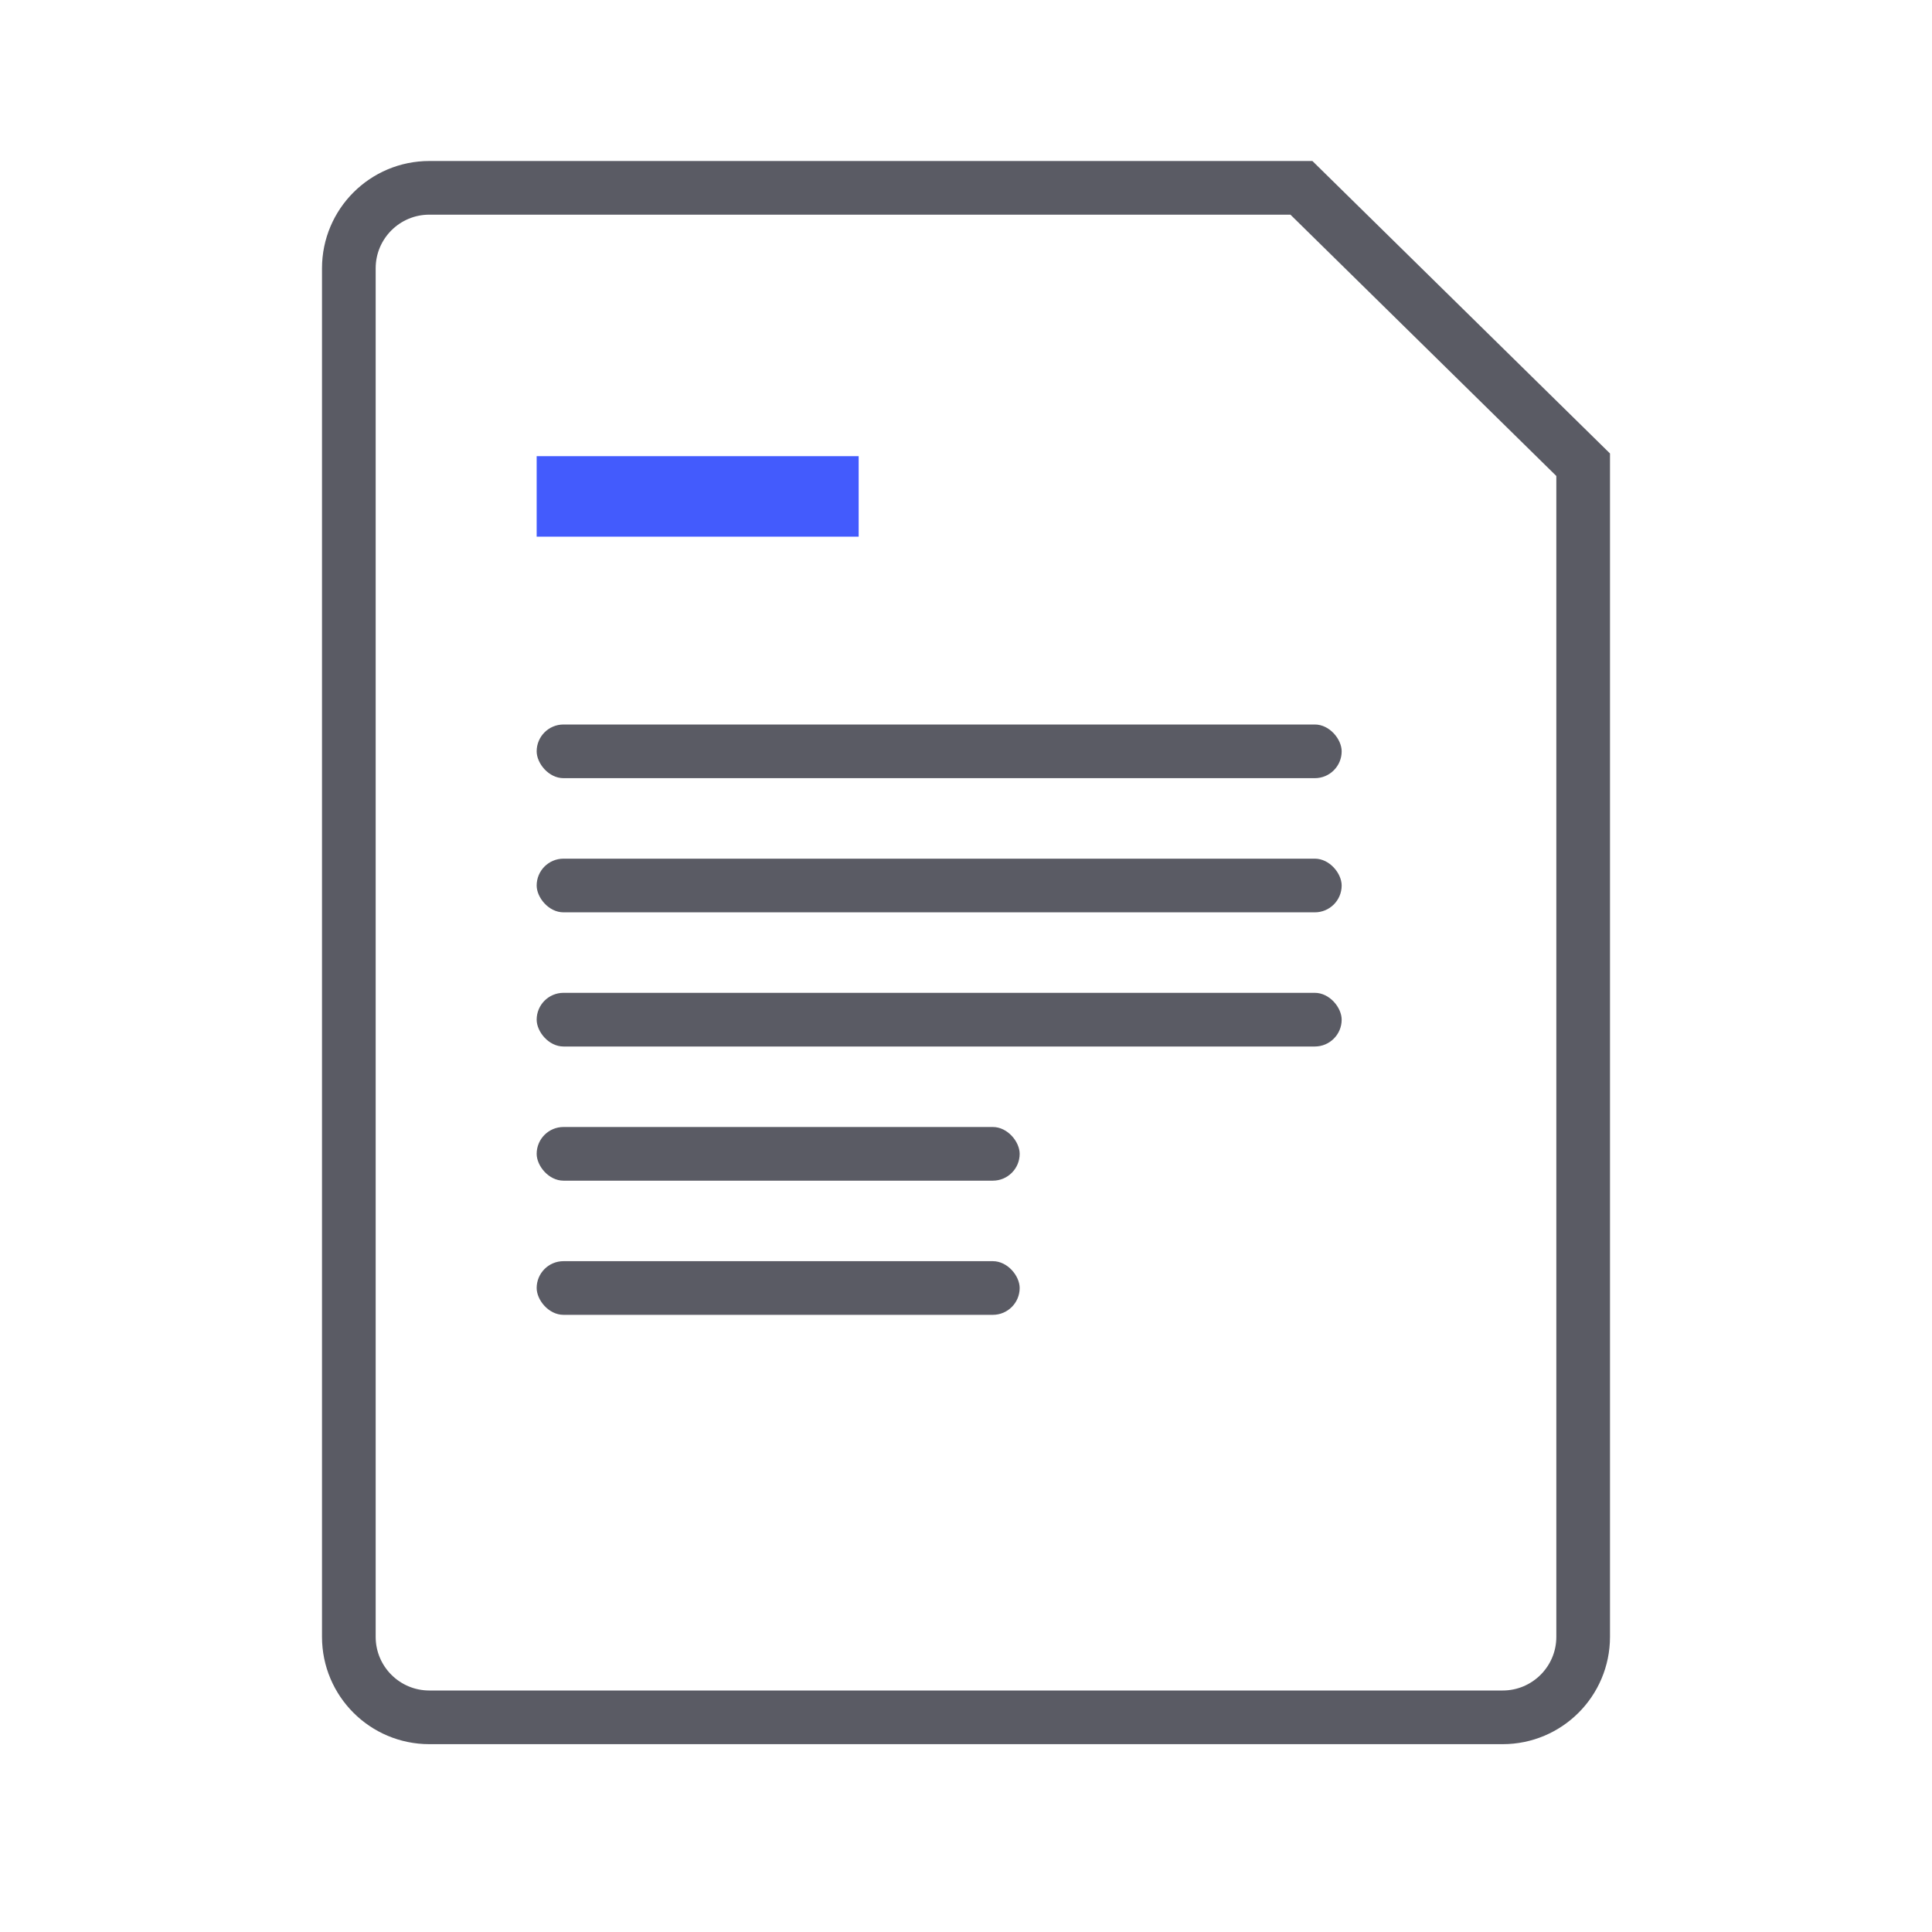
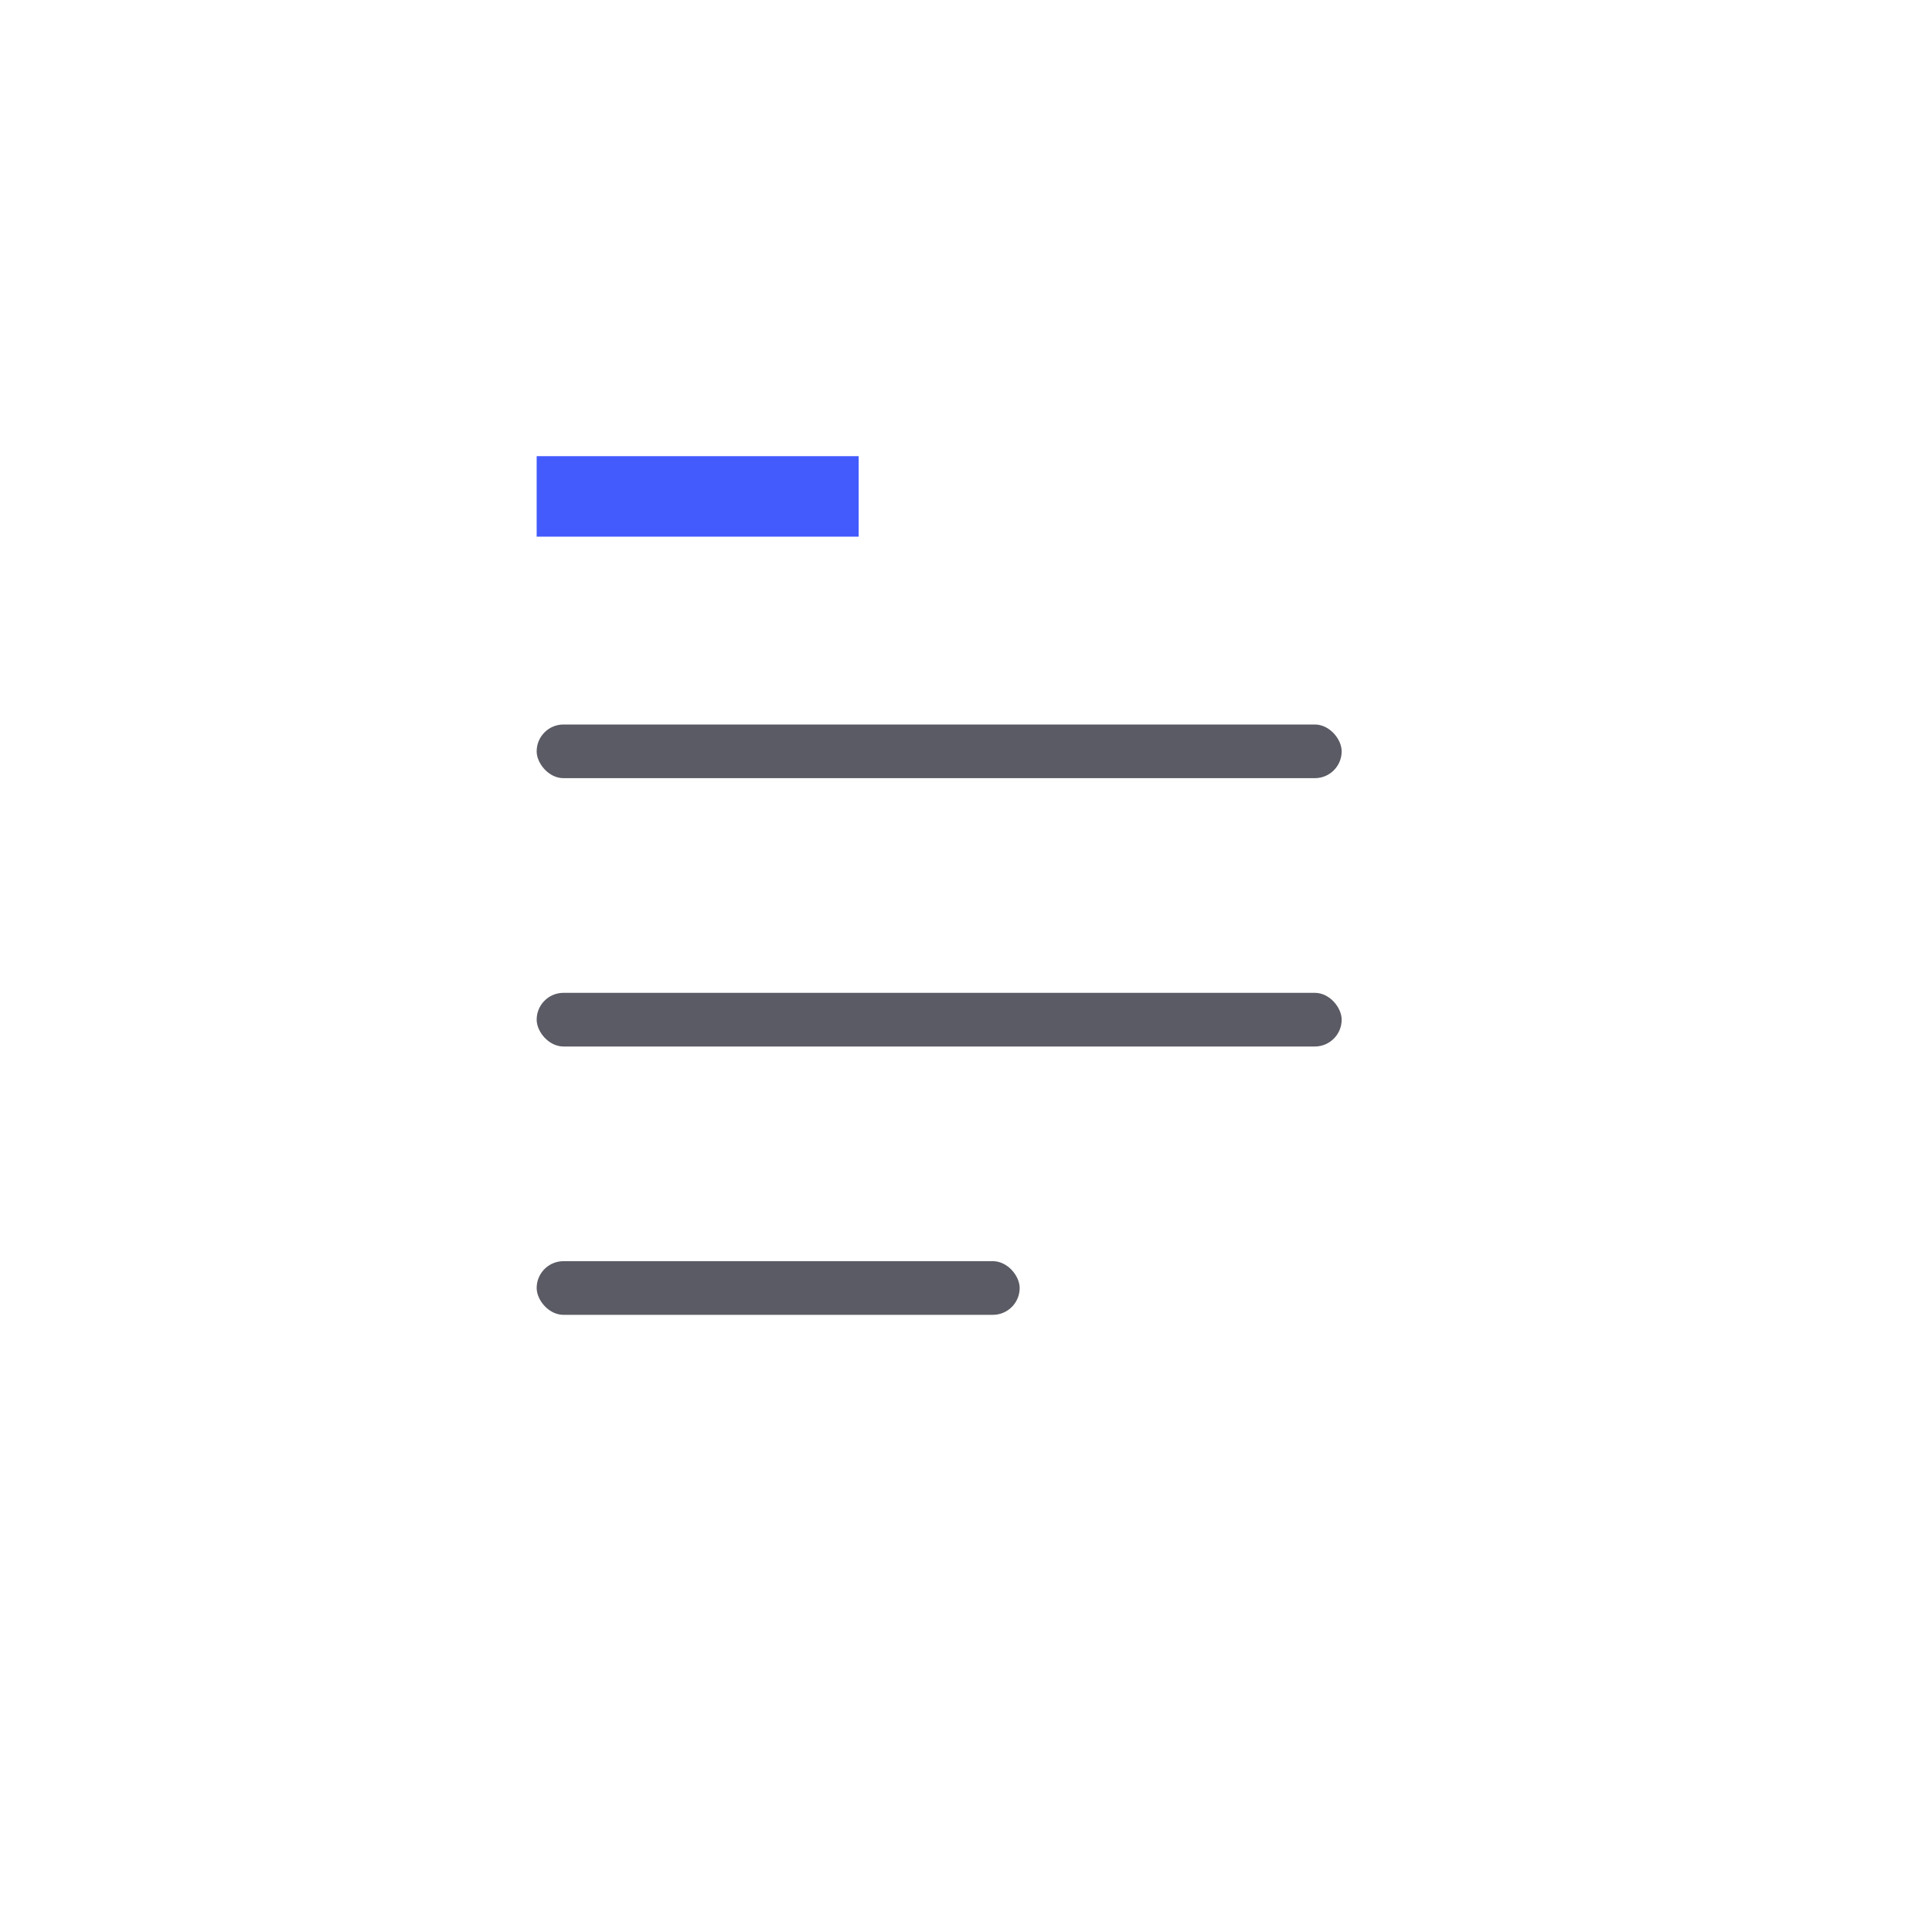
<svg xmlns="http://www.w3.org/2000/svg" width="72px" height="72px" viewBox="0 0 72 72" version="1.1">
  <title>5FC36439-0612-4859-BE08-67E4370D9661</title>
  <desc>Created with sketchtool.</desc>
  <g id="组件" stroke="none" stroke-width="1" fill="none" fill-rule="evenodd">
    <g id="Icon72/Light/Drive">
      <g id="Group" transform="translate(13, 7)">
-         <path d="M3,0 L35.5,0 L46,10.319 L46,54 C46,55.657 44.657,57 43,57 L3,57 C1.343,57 2.02906125e-16,55.657 0,54 L4.4408921e-16,3 C2.41183085e-16,1.343 1.343,-1.39730022e-16 3,-4.4408921e-16 Z" id="Rectangle" stroke="#5A5B64" stroke-width="2" />
        <rect id="Rectangle-3" fill="#435BFD" x="7" y="10" width="12" height="3" />
        <rect id="Rectangle-3" fill="#5A5B64" x="7" y="20" width="30" height="2" rx="1" />
-         <rect id="Rectangle-3" fill="#5A5B64" x="7" y="25" width="30" height="2" rx="1" />
        <rect id="Rectangle-3" fill="#5A5B64" x="7" y="30" width="30" height="2" rx="1" />
-         <rect id="Rectangle-3" fill="#5A5B64" x="7" y="35" width="18" height="2" rx="1" />
        <rect id="Rectangle-3" fill="#5A5B64" x="7" y="40" width="18" height="2" rx="1" />
      </g>
      <g id="KIT/IconFrame-72" />
    </g>
  </g>
</svg>